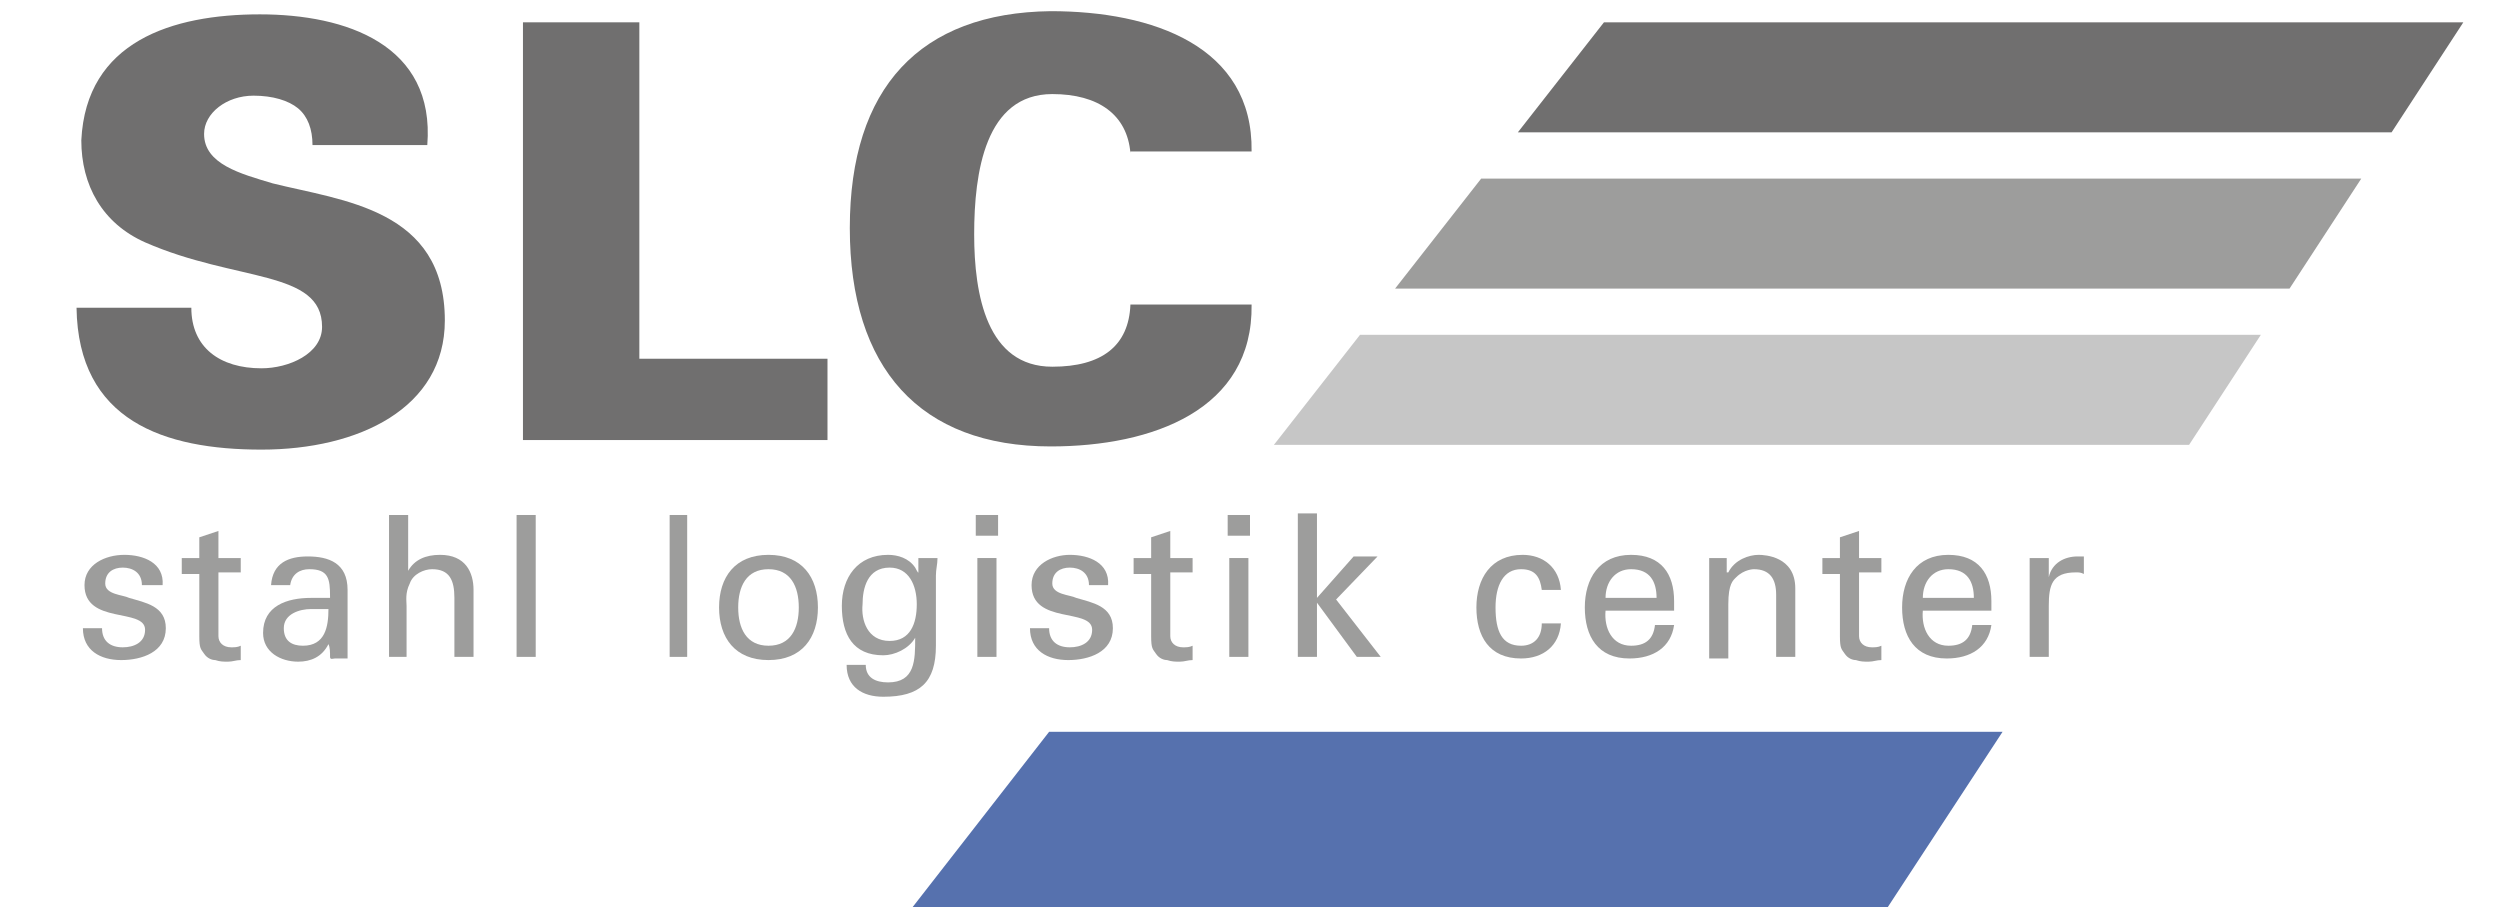
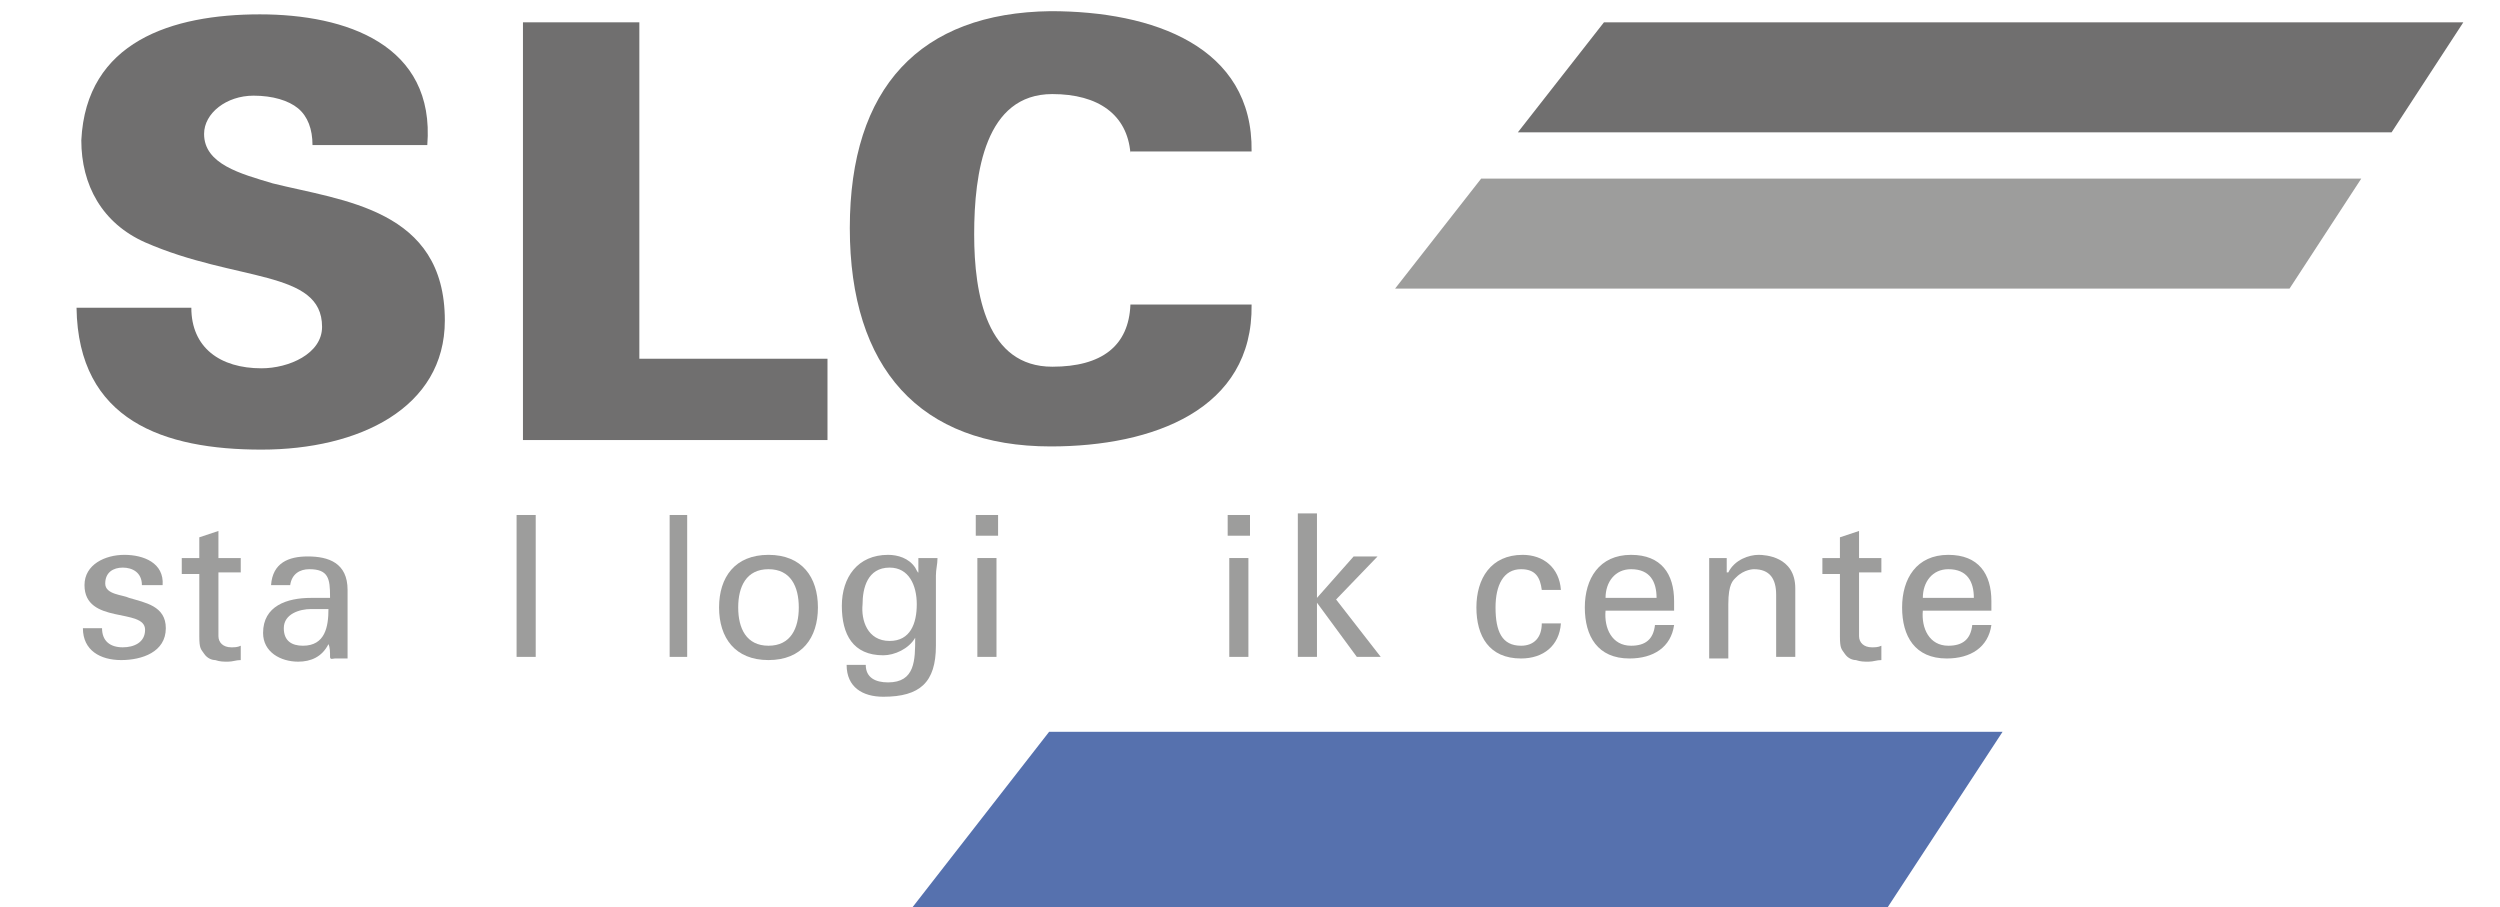
<svg xmlns="http://www.w3.org/2000/svg" version="1.1" id="Ebene_1" x="0px" y="0px" width="156.8px" height="56.9px" viewBox="0 0 156.8 56.9" style="enable-background:new 0 0 156.8 56.9;" xml:space="preserve">
  <style type="text/css">
	.st0{fill-rule:evenodd;clip-rule:evenodd;fill:#5671AE;}
	.st1{fill-rule:evenodd;clip-rule:evenodd;fill:#C6C6C6;}
	.st2{fill-rule:evenodd;clip-rule:evenodd;fill:#9D9D9C;}
	.st3{fill-rule:evenodd;clip-rule:evenodd;fill:#706F6F;}
	.st4{fill:#9D9D9C;}
	.st5{fill:#706F6F;}
</style>
  <g>
    <polygon class="st0" points="65.8,45.9 125.6,45.9 118.2,57.2 57,57.2 65.8,45.9  " />
-     <polygon class="st1" points="85.3,21 141.8,21 137.3,27.9 79.9,27.9 85.3,21  " />
    <polygon class="st2" points="92.9,11.2 148.1,11.2 143.6,18.1 87.5,18.1 92.9,11.2  " />
    <polygon class="st3" points="100.6,1.4 154.5,1.4 150,8.3 95.2,8.3 100.6,1.4  " />
    <path class="st4" d="M96.7,37c-0.1-0.8-0.4-1.3-1.3-1.3c-1.1,0-1.6,1-1.6,2.4c0,1.5,0.4,2.4,1.6,2.4c0.8,0,1.3-0.5,1.3-1.4h1.2   c-0.1,1.4-1.1,2.2-2.5,2.2c-2,0-2.8-1.4-2.8-3.2c0-1.8,0.9-3.3,2.9-3.3c1.3,0,2.3,0.8,2.4,2.2H96.7L96.7,37z" />
    <path class="st4" d="M103.9,37.5c0-1-0.4-1.8-1.6-1.8c-1,0-1.6,0.8-1.6,1.8H103.9L103.9,37.5z M100.7,38.3   c-0.1,1.1,0.4,2.2,1.6,2.2c0.9,0,1.4-0.4,1.5-1.3h1.2c-0.2,1.4-1.3,2.1-2.8,2.1c-2,0-2.8-1.4-2.8-3.2c0-1.8,0.9-3.3,2.9-3.3   c1.9,0,2.7,1.2,2.7,2.9v0.6H100.7L100.7,38.3z" />
    <path class="st4" d="M108.4,35.9L108.4,35.9c0.4-0.8,1.3-1.1,1.9-1.1c0.4,0,2.3,0.1,2.3,2.1v4.3h-1.2v-3.9c0-1-0.4-1.6-1.4-1.6   c0,0-0.6,0-1.1,0.5c-0.2,0.2-0.5,0.4-0.5,1.7v3.4h-1.2V35h1.1V35.9L108.4,35.9z" />
    <path class="st4" d="M115.4,35v-1.3l1.2-0.4V35l1.4,0v0.9l-1.4,0v4c0,0.4,0.3,0.7,0.8,0.7c0.2,0,0.4,0,0.6-0.1v0.9   c-0.3,0-0.5,0.1-0.8,0.1c-0.3,0-0.5,0-0.8-0.1c-0.2,0-0.5-0.1-0.7-0.4c-0.2-0.3-0.3-0.3-0.3-1.1v-3.9l-1.1,0V35L115.4,35L115.4,35z   " />
    <path class="st4" d="M123.8,37.5c0-1-0.4-1.8-1.6-1.8c-1,0-1.6,0.8-1.6,1.8H123.8L123.8,37.5z M120.6,38.3   c-0.1,1.1,0.4,2.2,1.6,2.2c0.9,0,1.4-0.4,1.5-1.3h1.2c-0.2,1.4-1.3,2.1-2.8,2.1c-2,0-2.8-1.4-2.8-3.2c0-1.8,0.9-3.3,2.9-3.3   c1.9,0,2.7,1.2,2.7,2.9v0.6H120.6L120.6,38.3z" />
-     <path class="st4" d="M128.5,41.2h-1.2V35h1.2v1.2h0c0.2-0.9,1-1.3,1.8-1.3c0.1,0,0.3,0,0.4,0V36c-0.2-0.1-0.3-0.1-0.5-0.1   c-1.5,0-1.7,0.8-1.7,2.1V41.2L128.5,41.2z" />
    <polygon class="st4" points="42,41.2 42,32.3 43.1,32.3 43.1,41.2 42,41.2  " />
    <path class="st4" d="M48.2,40.5c1.4,0,1.9-1.1,1.9-2.4c0-1.3-0.5-2.4-1.9-2.4c-1.4,0-1.9,1.1-1.9,2.4   C46.3,39.4,46.8,40.5,48.2,40.5L48.2,40.5z M51.3,38.1c0,1.9-1,3.3-3.1,3.3s-3.1-1.4-3.1-3.3c0-1.9,1-3.3,3.1-3.3   S51.3,36.2,51.3,38.1L51.3,38.1z" />
    <path class="st4" d="M55.8,40.2c1.3,0,1.7-1.1,1.7-2.3c0-1.2-0.5-2.3-1.7-2.3c-1.4,0-1.7,1.3-1.7,2.3C54,38.9,54.4,40.2,55.8,40.2   L55.8,40.2z M57.6,35h1.2c0,0.4-0.1,0.7-0.1,1.1v4.4c0,2.3-1,3.2-3.3,3.2c-1.3,0-2.3-0.6-2.3-2h1.2c0,0.8,0.6,1.1,1.4,1.1   c1.7,0,1.7-1.4,1.7-2.8h0c-0.4,0.7-1.3,1.1-2,1.1c-1.9,0-2.6-1.3-2.6-3.1c0-1.8,1-3.2,2.9-3.2c0.6,0,1.3,0.2,1.7,0.8   c0,0,0.2,0.4,0.2,0.3L57.6,35L57.6,35z" />
    <path class="st4" d="M61.3,41.2V35h1.2v6.2H61.3L61.3,41.2z M61.2,32.3h1.4v1.3h-1.4V32.3L61.2,32.3z" />
-     <path class="st4" d="M67.1,34.8c1.2,0,2.5,0.5,2.4,1.9h-1.2c0-0.8-0.6-1.1-1.2-1.1c-0.6,0-1.1,0.3-1.1,1c0,0.7,1.1,0.7,1.5,0.9   c1,0.3,2.3,0.5,2.3,1.9c0,1.5-1.5,2-2.8,2c-1.3,0-2.4-0.6-2.4-2h1.2c0,0.8,0.5,1.2,1.3,1.2c0.7,0,1.4-0.3,1.4-1.1   c0-1.4-3.8-0.3-3.8-2.8C64.7,35.4,66,34.8,67.1,34.8L67.1,34.8z" />
-     <path class="st4" d="M72.2,35v-1.3l1.2-0.4V35l1.4,0v0.9l-1.4,0v4c0,0.4,0.3,0.7,0.8,0.7c0.2,0,0.4,0,0.6-0.1v0.9   c-0.3,0-0.5,0.1-0.8,0.1c-0.3,0-0.5,0-0.8-0.1c-0.2,0-0.5-0.1-0.7-0.4c-0.2-0.3-0.3-0.3-0.3-1.1v-3.9l-1.1,0V35L72.2,35L72.2,35z" />
    <path class="st4" d="M77.1,41.2V35h1.2v6.2H77.1L77.1,41.2z M77,32.3h1.4v1.3H77V32.3L77,32.3z" />
    <polygon class="st4" points="81.4,41.2 81.4,32.2 82.6,32.2 82.6,37.5 84.9,34.9 86.4,34.9 83.8,37.6 86.6,41.2 85.1,41.2    82.6,37.8 82.6,37.8 82.6,41.2 81.4,41.2  " />
    <path class="st4" d="M7.8,34.8c1.2,0,2.5,0.5,2.4,1.9H8.9c0-0.8-0.6-1.1-1.2-1.1c-0.6,0-1.1,0.3-1.1,1c0,0.7,1.1,0.7,1.5,0.9   c1,0.3,2.3,0.5,2.3,1.9c0,1.5-1.5,2-2.8,2c-1.3,0-2.4-0.6-2.4-2h1.2c0,0.8,0.5,1.2,1.3,1.2c0.7,0,1.4-0.3,1.4-1.1   c0-1.4-3.8-0.3-3.8-2.8C5.3,35.4,6.6,34.8,7.8,34.8L7.8,34.8z" />
    <path class="st4" d="M12.5,35v-1.3l1.2-0.4V35l1.4,0v0.9l-1.4,0v4c0,0.4,0.3,0.7,0.8,0.7c0.2,0,0.4,0,0.6-0.1v0.9   c-0.3,0-0.5,0.1-0.8,0.1c-0.3,0-0.5,0-0.8-0.1c-0.2,0-0.5-0.1-0.7-0.4c-0.2-0.3-0.3-0.3-0.3-1.1v-3.9l-1.1,0V35L12.5,35L12.5,35z" />
    <path class="st4" d="M19.5,38.2c-0.7,0-1.7,0.3-1.7,1.2c0,0.8,0.5,1.1,1.2,1.1c1.4,0,1.6-1.2,1.6-2.3H19.5L19.5,38.2z M20.7,37.4   c0-1.1-0.1-1.7-1.3-1.7c-0.6,0-1.1,0.3-1.2,1H17c0.1-1.4,1.1-1.8,2.3-1.8c1.3,0,2.5,0.4,2.5,2.1v3c0,0.3,0,0.8,0,1.3h-0.8   c-0.1,0-0.3,0.1-0.3-0.1c0-0.3,0-0.6-0.1-0.8h0c-0.4,0.8-1.1,1.1-1.9,1.1c-1.1,0-2.2-0.6-2.2-1.8c0-1.7,1.5-2.2,3-2.2H20.7   L20.7,37.4z" />
-     <path class="st4" d="M24.4,41.2v-8.9h1.2v3.5h0c0.4-0.7,1.1-1,2-1c1.6,0,2.1,1.1,2.1,2.2v4.2h-1.2v-3.7c0-1.1-0.3-1.8-1.4-1.8   c-0.5,0-1.2,0.3-1.4,0.9c-0.3,0.6-0.2,1.1-0.2,1.4v3.2H24.4L24.4,41.2z" />
    <polygon class="st4" points="32.4,41.2 32.4,32.3 33.6,32.3 33.6,41.2 32.4,41.2  " />
    <path class="st5" d="M70.9,9.6c-0.2-2.4-2-3.7-4.9-3.7c-4.2,0-4.9,4.9-4.9,8.8c0,3.8,0.8,8.3,4.9,8.3c3.1,0,4.8-1.3,4.9-3.9h7.6   c0.1,6.6-6.2,8.9-12.6,8.9c-8.2,0-12.6-4.9-12.6-13.7c0-8.8,4.4-13.5,12.6-13.6c6.4,0,12.7,2.2,12.6,8.8H70.9L70.9,9.6z" />
    <polygon class="st5" points="32.8,27.6 32.8,1.4 40.1,1.4 40.1,22.5 51.9,22.5 51.9,27.6 32.8,27.6  " />
    <path class="st5" d="M19.6,9.1c0-1-0.3-1.8-0.9-2.3c-0.6-0.5-1.6-0.8-2.8-0.8c-1.7,0-3.1,1.1-3.1,2.4c0,1.9,2.3,2.5,4.3,3.1   c4.4,1.1,10.8,1.6,10.8,8.6c0,5.5-5.4,8.1-11.5,8.1c-6.1,0-11.5-1.8-11.6-8.9H12c0,2.5,1.8,3.8,4.4,3.8c1.7,0,3.8-0.9,3.8-2.6   c0-3.6-5.4-2.8-11.1-5.3c-2.7-1.2-4-3.6-4-6.4c0.3-6.2,5.7-7.9,11.2-7.9c5.4,0,11,1.9,10.5,8.2H19.6L19.6,9.1z" />
  </g>
</svg>